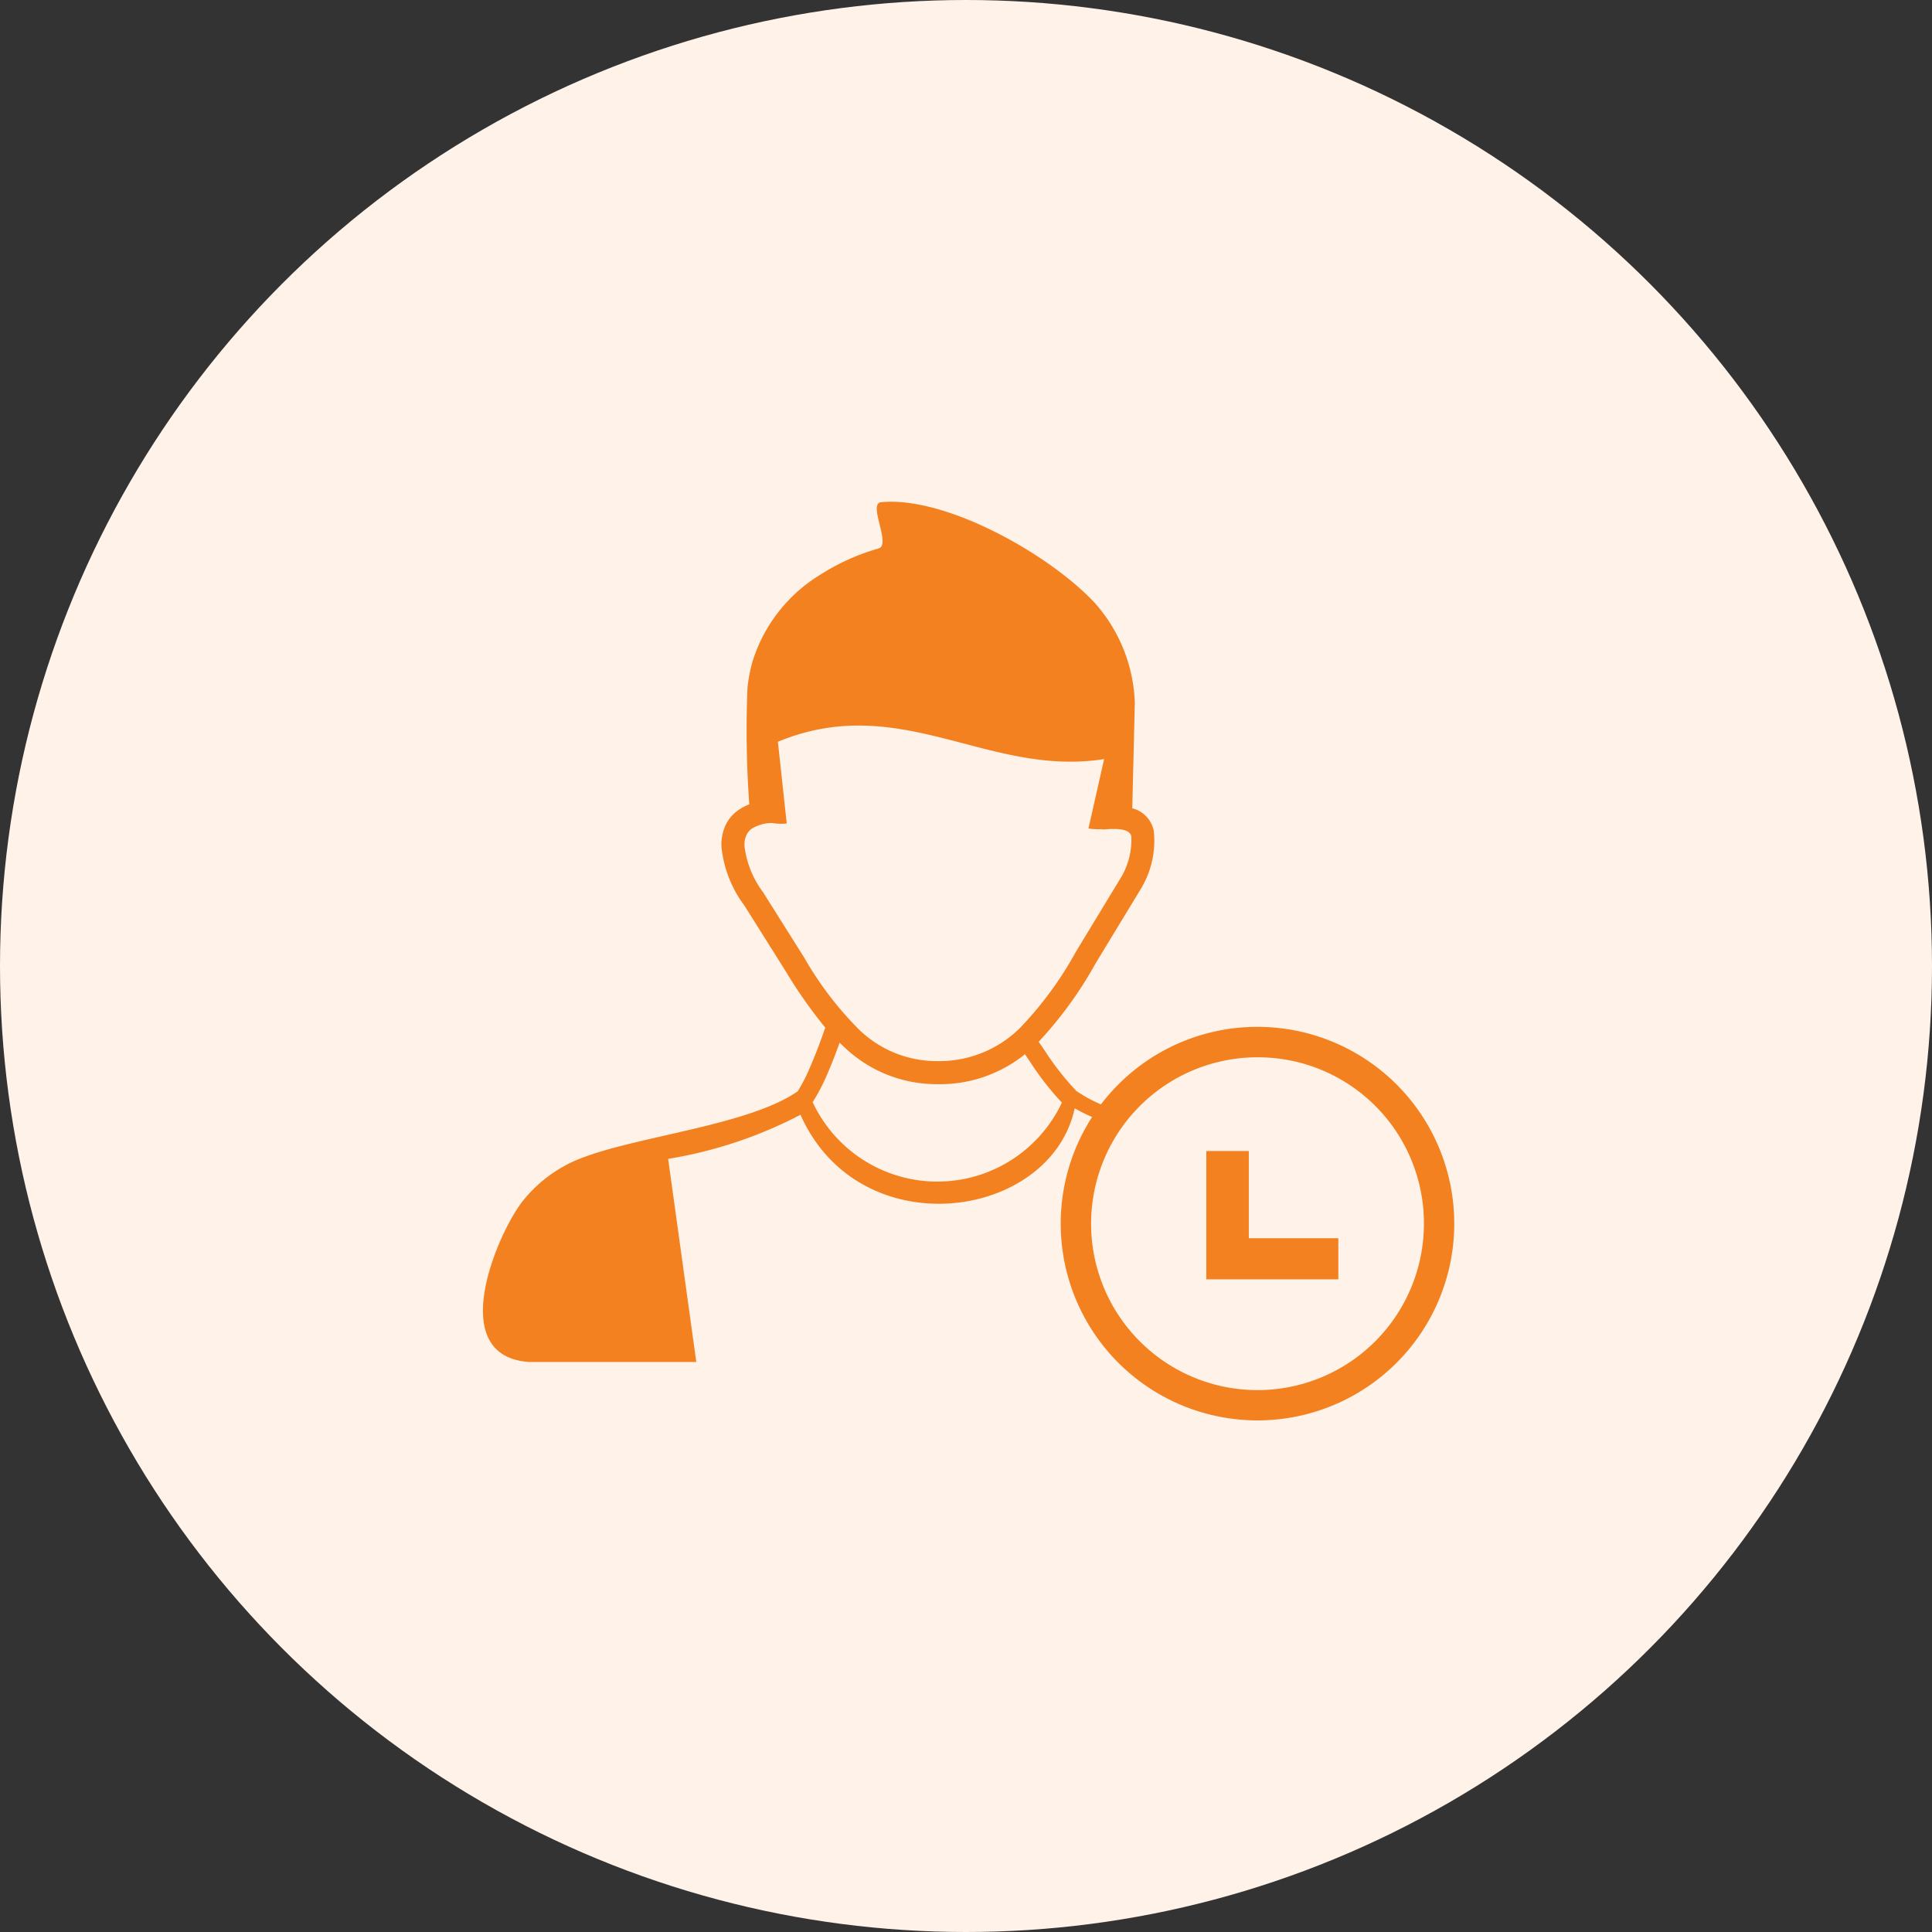
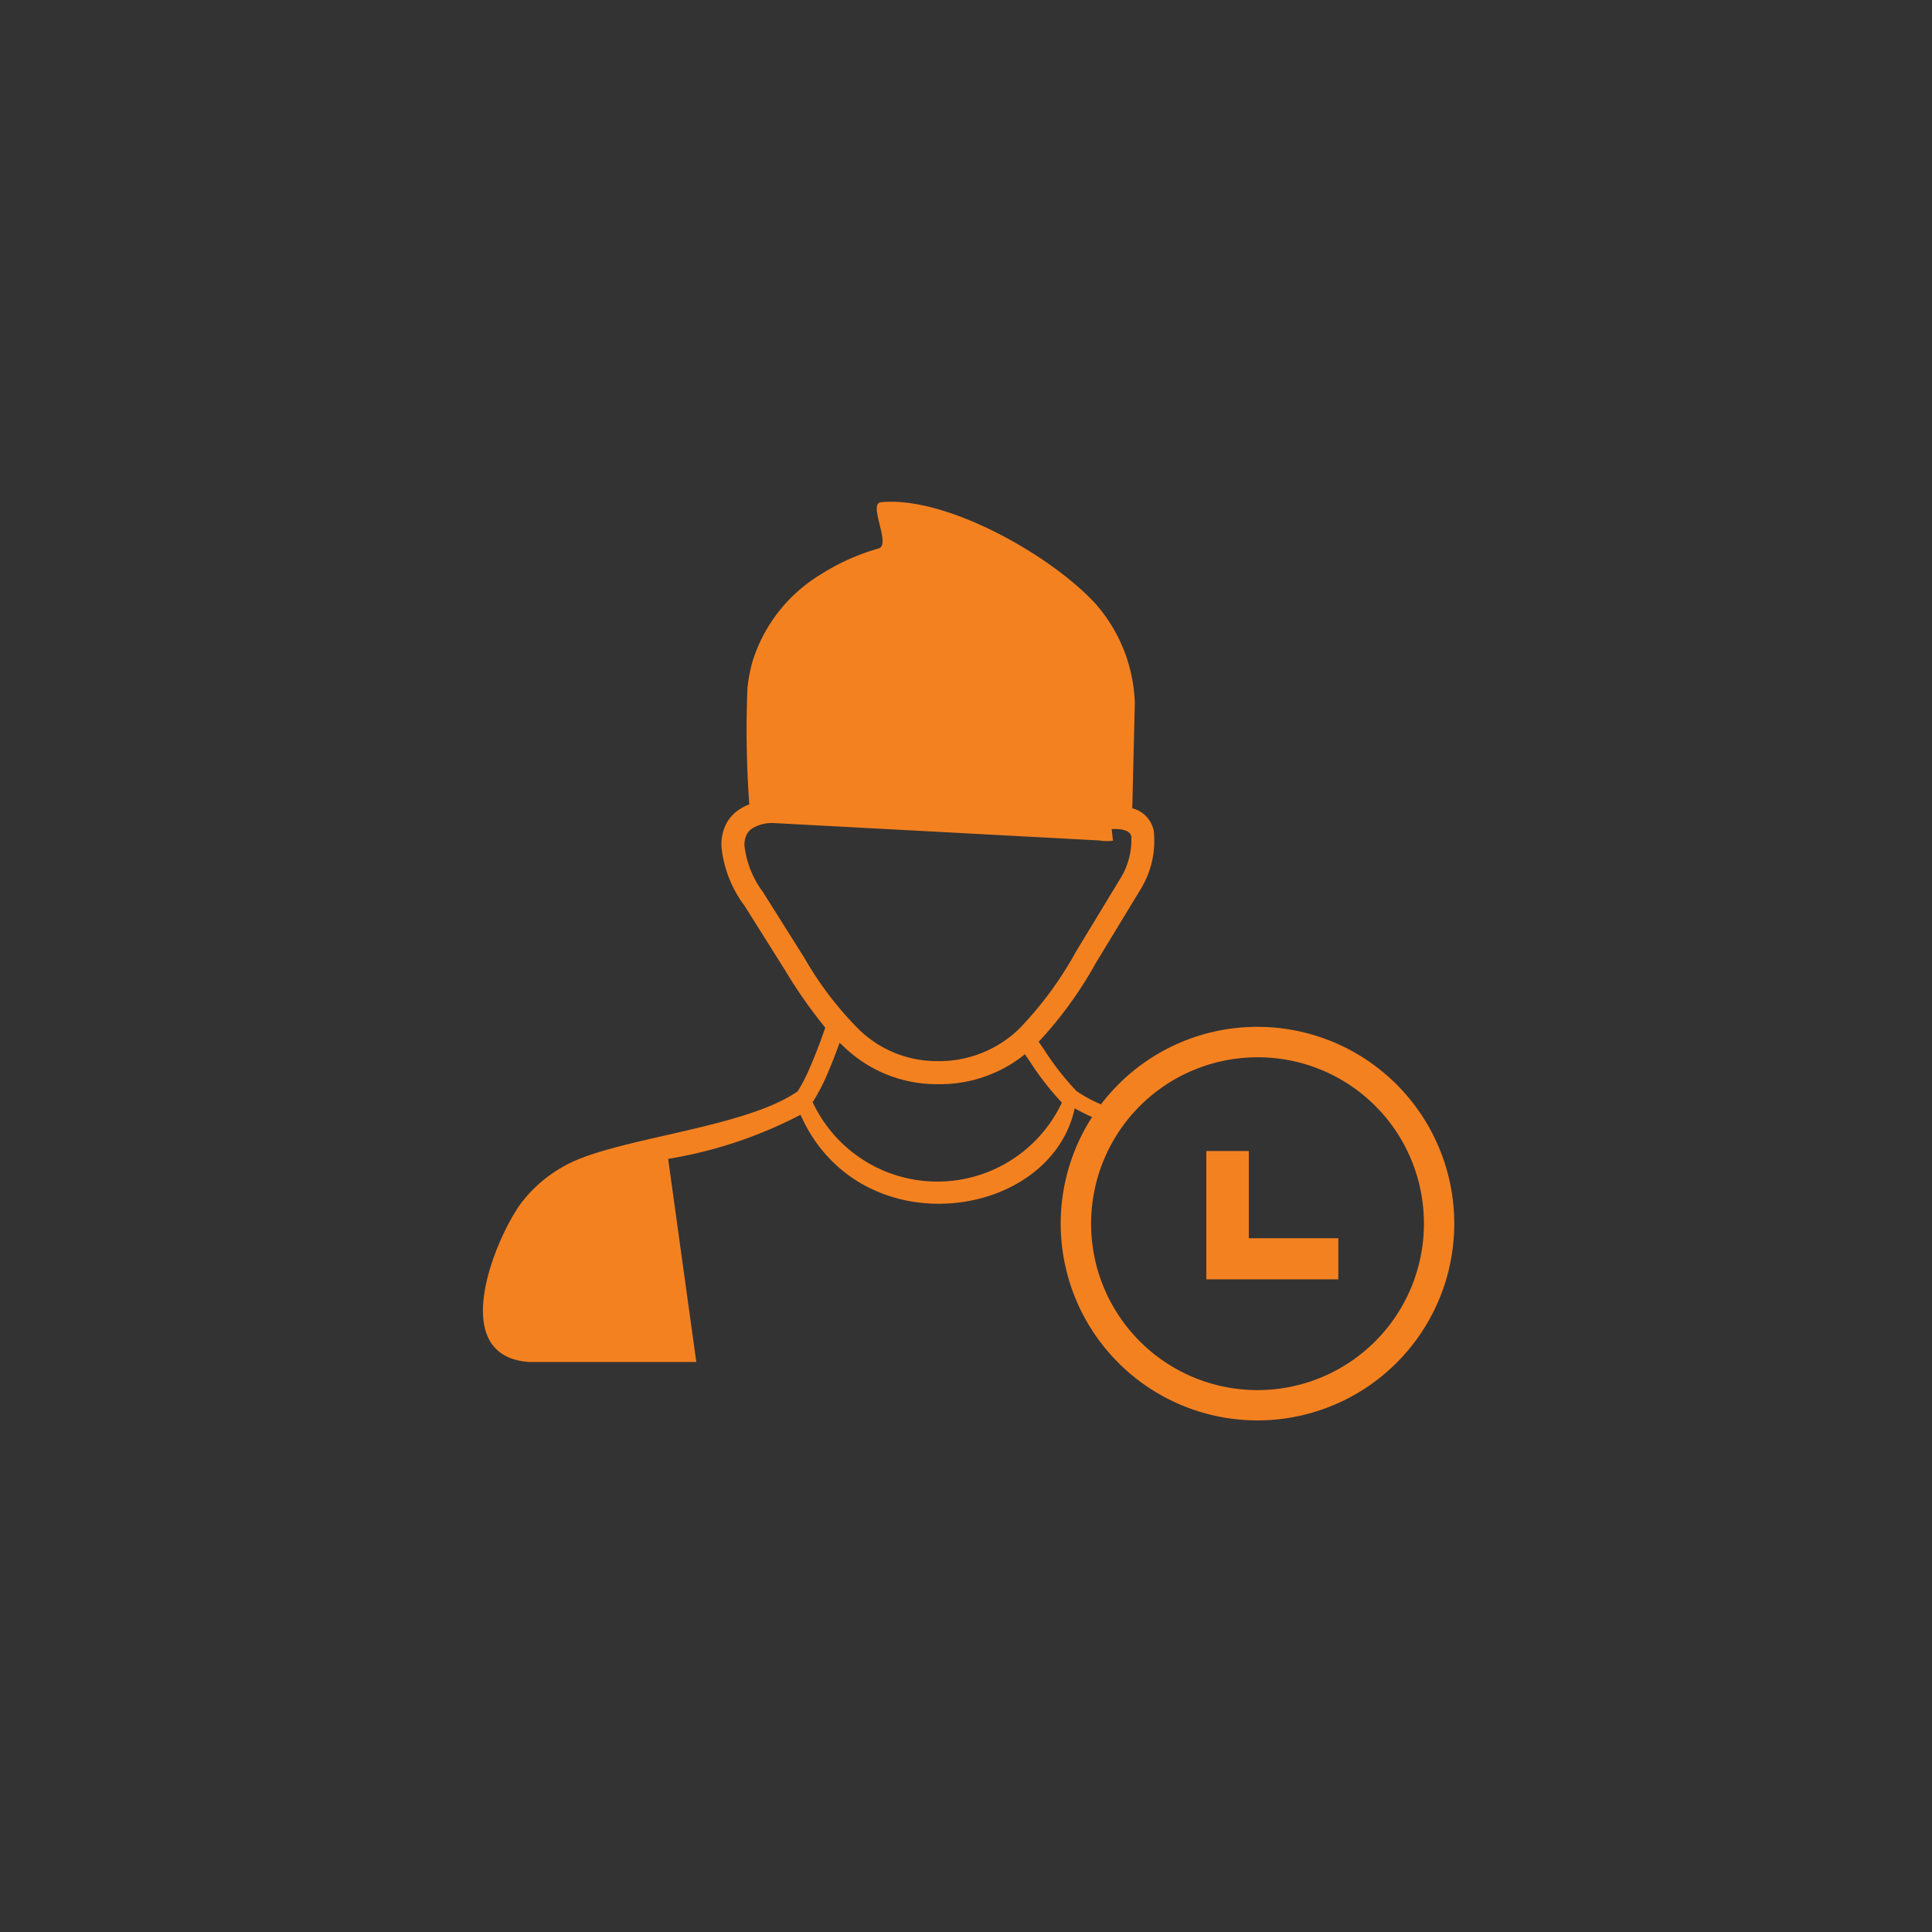
<svg xmlns="http://www.w3.org/2000/svg" id="Group_528" data-name="Group 528" width="60" height="60" viewBox="0 0 60 60">
  <rect x="0" y="0" width="60" height="60" fill="#333333" stroke="none" />
-   <circle id="Ellipse_14" data-name="Ellipse 14" cx="30" cy="30" r="30" fill="#fff2e8" />
-   <path id="Path_9134" data-name="Path 9134" d="M10.222,18.632a4.274,4.274,0,0,0,7.743.02,8.738,8.738,0,0,1-1-1.286c-.049-.071-.1-.142-.147-.216a4.2,4.2,0,0,1-2.722.93,4.147,4.147,0,0,1-2.9-1.161l-.135-.125c-.108.3-.245.66-.393,1a5.879,5.879,0,0,1-.442.842Zm12.225,1.524h1.323v2.708H26.55v1.277h-4.1V20.157ZM24.041,16.3a6.111,6.111,0,1,1-5.138,2.8,5.824,5.824,0,0,1-.54-.27c-.751,3.481-6.685,4.321-8.516.2A13.615,13.615,0,0,1,5.737,20.4l.874,6.307H1.4c-2.583-.2-.989-3.928-.211-4.956a4.259,4.259,0,0,1,1.35-1.144c1.542-.859,5.555-1.144,7.22-2.305a5,5,0,0,0,.381-.741c.191-.437.366-.913.476-1.237A14.987,14.987,0,0,1,9.37,14.545L8.109,12.539a3.668,3.668,0,0,1-.717-1.834,1.465,1.465,0,0,1,.123-.658,1.191,1.191,0,0,1,.435-.5,1.566,1.566,0,0,1,.307-.157A31.947,31.947,0,0,1,8.2,5.778a4.792,4.792,0,0,1,.155-.817,4.837,4.837,0,0,1,2.131-2.718,6.786,6.786,0,0,1,1.787-.8c.4-.113-.341-1.394.074-1.436,2.006-.2,5.248,1.625,6.648,3.137a4.907,4.907,0,0,1,1.235,3.093l-.079,3.275h0a.909.909,0,0,1,.665.687,2.857,2.857,0,0,1-.346,1.723h0a.343.343,0,0,1-.022.042l-1.439,2.369a12.28,12.28,0,0,1-1.765,2.43c.064.091.125.182.189.275a8.414,8.414,0,0,0,.94,1.208.248.248,0,0,1,.032.039,4.389,4.389,0,0,0,.773.422,6.22,6.22,0,0,1,.543-.621A6.089,6.089,0,0,1,24.041,16.3ZM8.985,9.969a1.208,1.208,0,0,0-.636.167.5.5,0,0,0-.182.211.723.723,0,0,0-.059.339,2.982,2.982,0,0,0,.6,1.463l0,.007,1.262,2.006a10.638,10.638,0,0,0,1.7,2.227,3.469,3.469,0,0,0,2.42.975,3.566,3.566,0,0,0,2.56-1.016A11.173,11.173,0,0,0,18.4,13.968l1.421-2.342a2.294,2.294,0,0,0,.3-1.247c-.037-.142-.191-.211-.457-.223-.056,0-.115,0-.174,0s-.13.007-.2.012a.419.419,0,0,1-.11-.007,1.914,1.914,0,0,1-.39-.022l.486-2.155c-3.611.57-6.314-2.114-10.131-.538l.275,2.538a1.71,1.71,0,0,1-.437-.012Zm15.056,7.276a5.168,5.168,0,1,0,5.167,5.167,5.156,5.156,0,0,0-5.167-5.167Z" transform="translate(15.013 15.59)" fill="#f48120" />
+   <path id="Path_9134" data-name="Path 9134" d="M10.222,18.632a4.274,4.274,0,0,0,7.743.02,8.738,8.738,0,0,1-1-1.286c-.049-.071-.1-.142-.147-.216a4.2,4.2,0,0,1-2.722.93,4.147,4.147,0,0,1-2.9-1.161l-.135-.125c-.108.3-.245.66-.393,1a5.879,5.879,0,0,1-.442.842Zm12.225,1.524h1.323v2.708H26.55v1.277h-4.1V20.157ZM24.041,16.3a6.111,6.111,0,1,1-5.138,2.8,5.824,5.824,0,0,1-.54-.27c-.751,3.481-6.685,4.321-8.516.2A13.615,13.615,0,0,1,5.737,20.4l.874,6.307H1.4c-2.583-.2-.989-3.928-.211-4.956a4.259,4.259,0,0,1,1.35-1.144c1.542-.859,5.555-1.144,7.22-2.305a5,5,0,0,0,.381-.741c.191-.437.366-.913.476-1.237A14.987,14.987,0,0,1,9.37,14.545L8.109,12.539a3.668,3.668,0,0,1-.717-1.834,1.465,1.465,0,0,1,.123-.658,1.191,1.191,0,0,1,.435-.5,1.566,1.566,0,0,1,.307-.157A31.947,31.947,0,0,1,8.2,5.778a4.792,4.792,0,0,1,.155-.817,4.837,4.837,0,0,1,2.131-2.718,6.786,6.786,0,0,1,1.787-.8c.4-.113-.341-1.394.074-1.436,2.006-.2,5.248,1.625,6.648,3.137a4.907,4.907,0,0,1,1.235,3.093l-.079,3.275h0a.909.909,0,0,1,.665.687,2.857,2.857,0,0,1-.346,1.723h0a.343.343,0,0,1-.022.042l-1.439,2.369a12.28,12.28,0,0,1-1.765,2.43c.064.091.125.182.189.275a8.414,8.414,0,0,0,.94,1.208.248.248,0,0,1,.032.039,4.389,4.389,0,0,0,.773.422,6.22,6.22,0,0,1,.543-.621A6.089,6.089,0,0,1,24.041,16.3ZM8.985,9.969a1.208,1.208,0,0,0-.636.167.5.5,0,0,0-.182.211.723.723,0,0,0-.059.339,2.982,2.982,0,0,0,.6,1.463l0,.007,1.262,2.006a10.638,10.638,0,0,0,1.7,2.227,3.469,3.469,0,0,0,2.42.975,3.566,3.566,0,0,0,2.56-1.016A11.173,11.173,0,0,0,18.4,13.968l1.421-2.342a2.294,2.294,0,0,0,.3-1.247c-.037-.142-.191-.211-.457-.223-.056,0-.115,0-.174,0s-.13.007-.2.012a.419.419,0,0,1-.11-.007,1.914,1.914,0,0,1-.39-.022l.486-2.155l.275,2.538a1.71,1.71,0,0,1-.437-.012Zm15.056,7.276a5.168,5.168,0,1,0,5.167,5.167,5.156,5.156,0,0,0-5.167-5.167Z" transform="translate(15.013 15.59)" fill="#f48120" />
</svg>